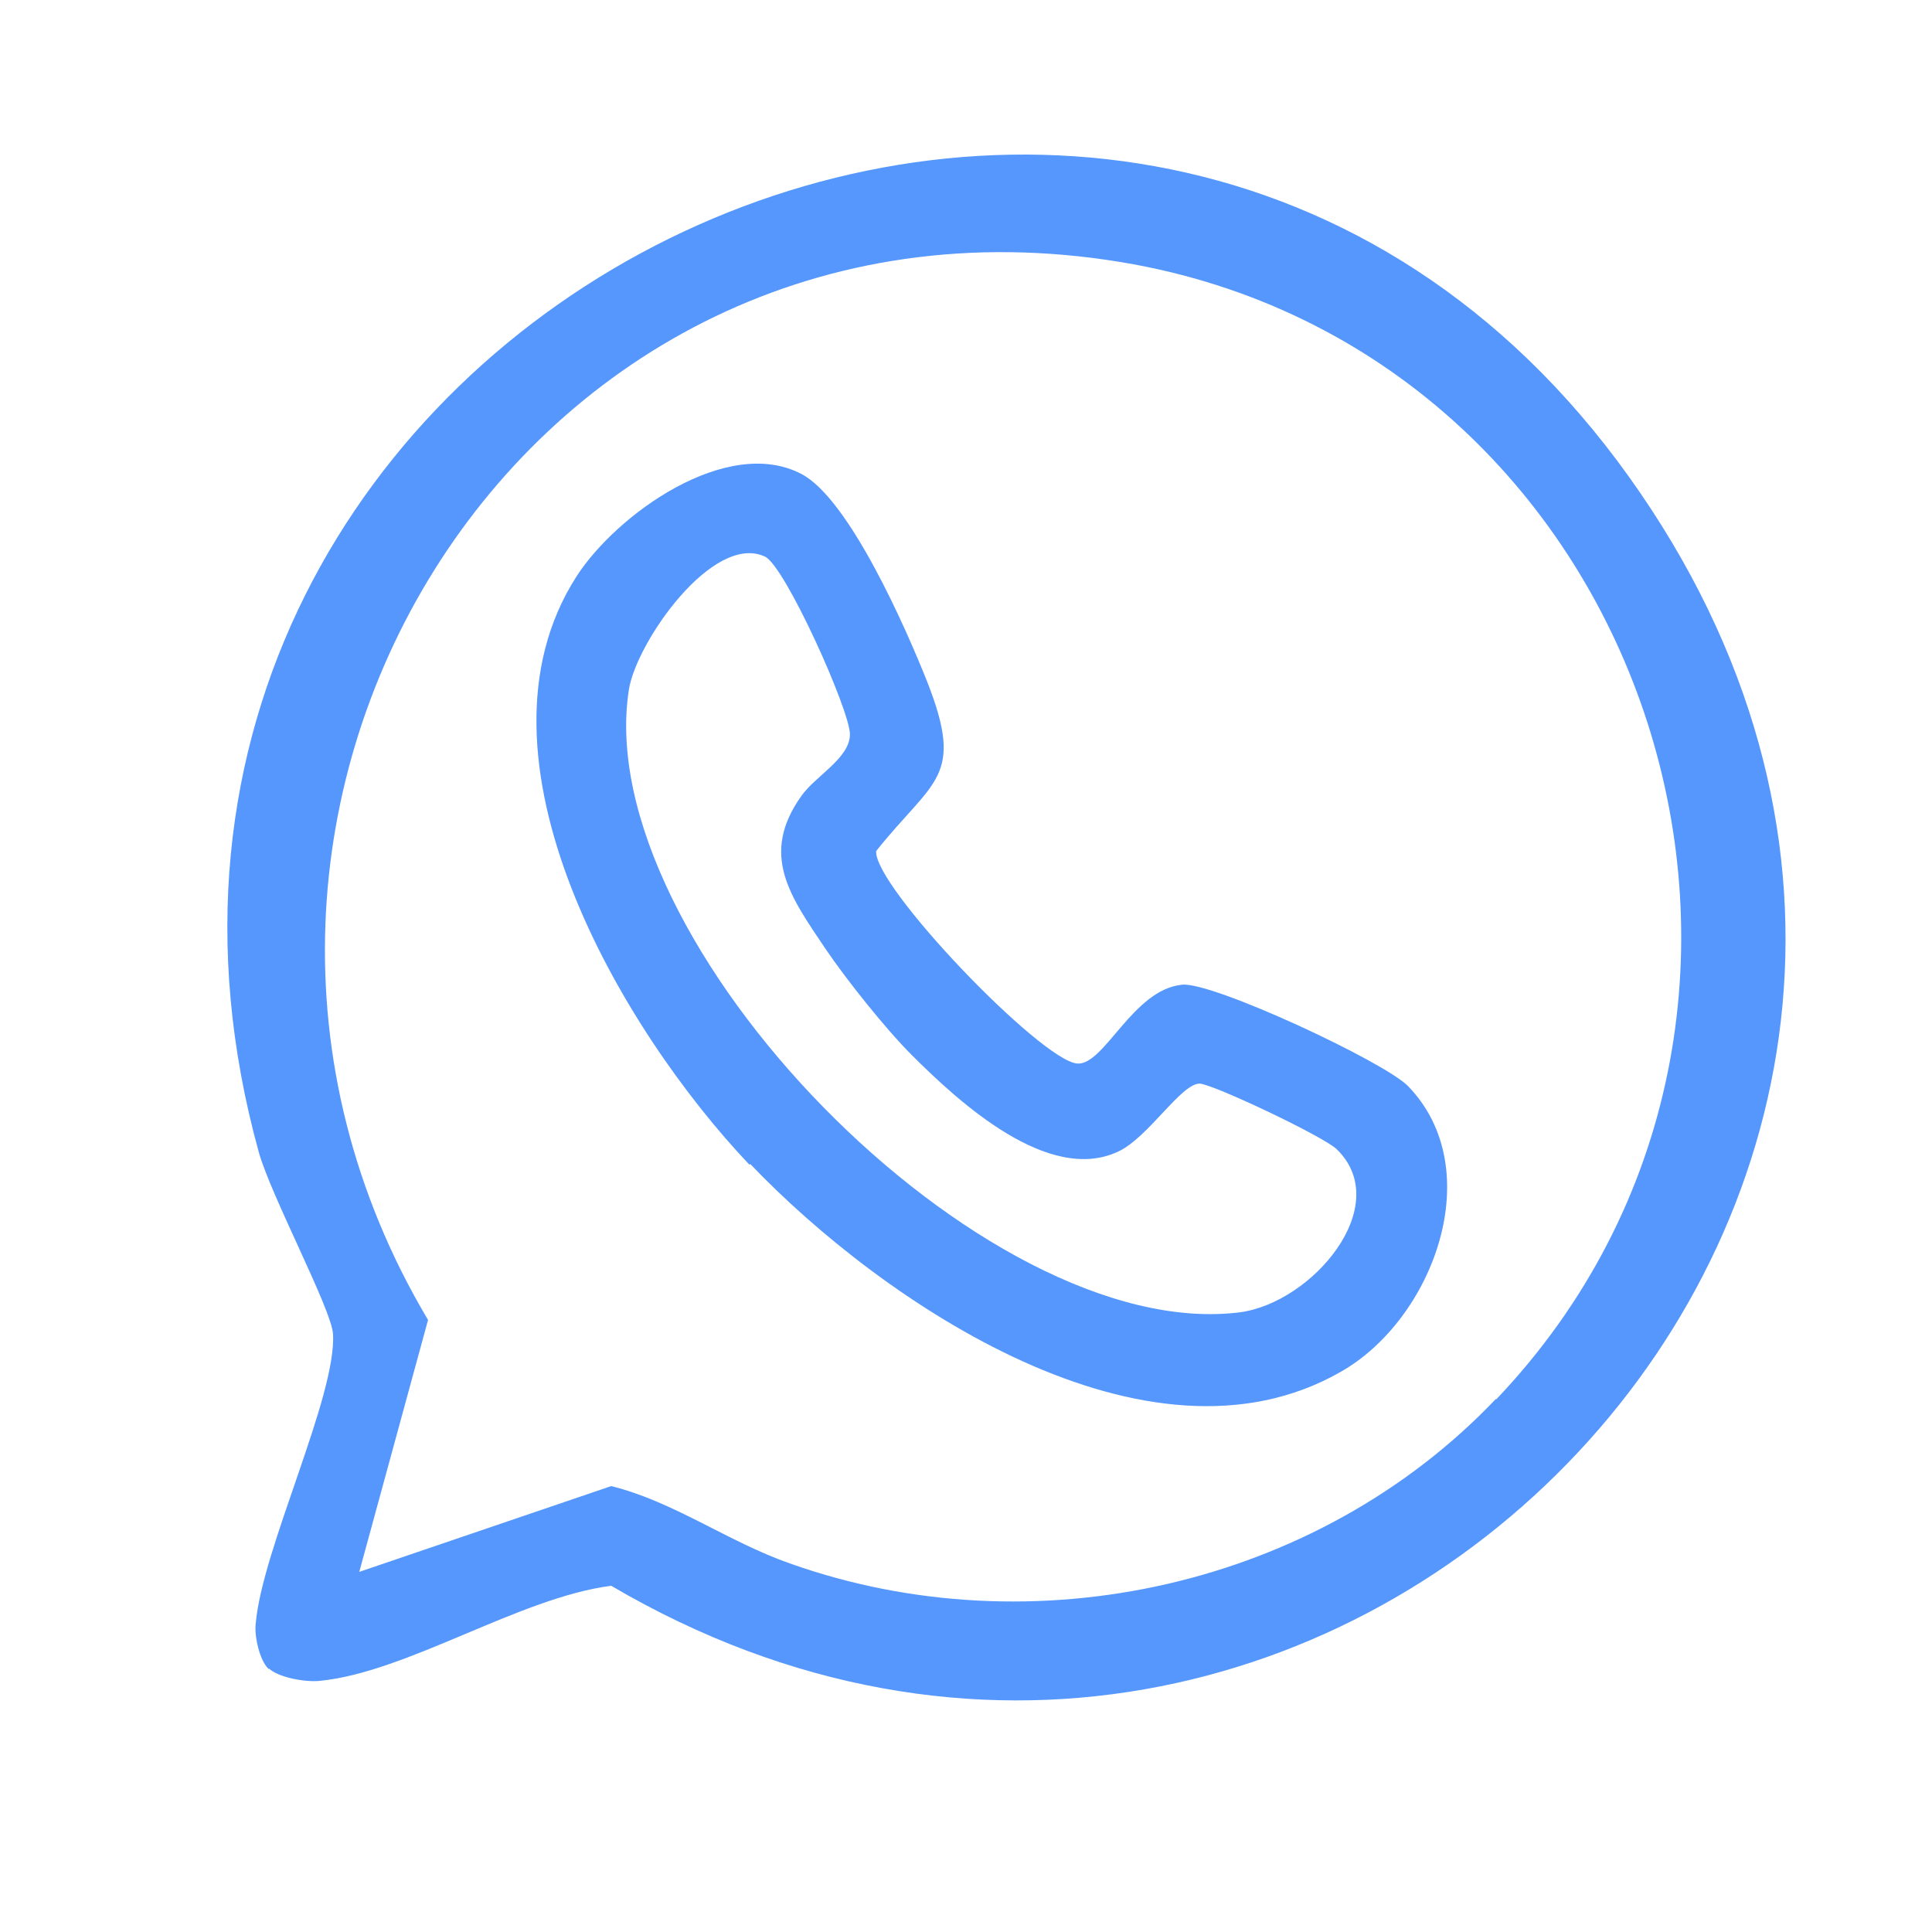
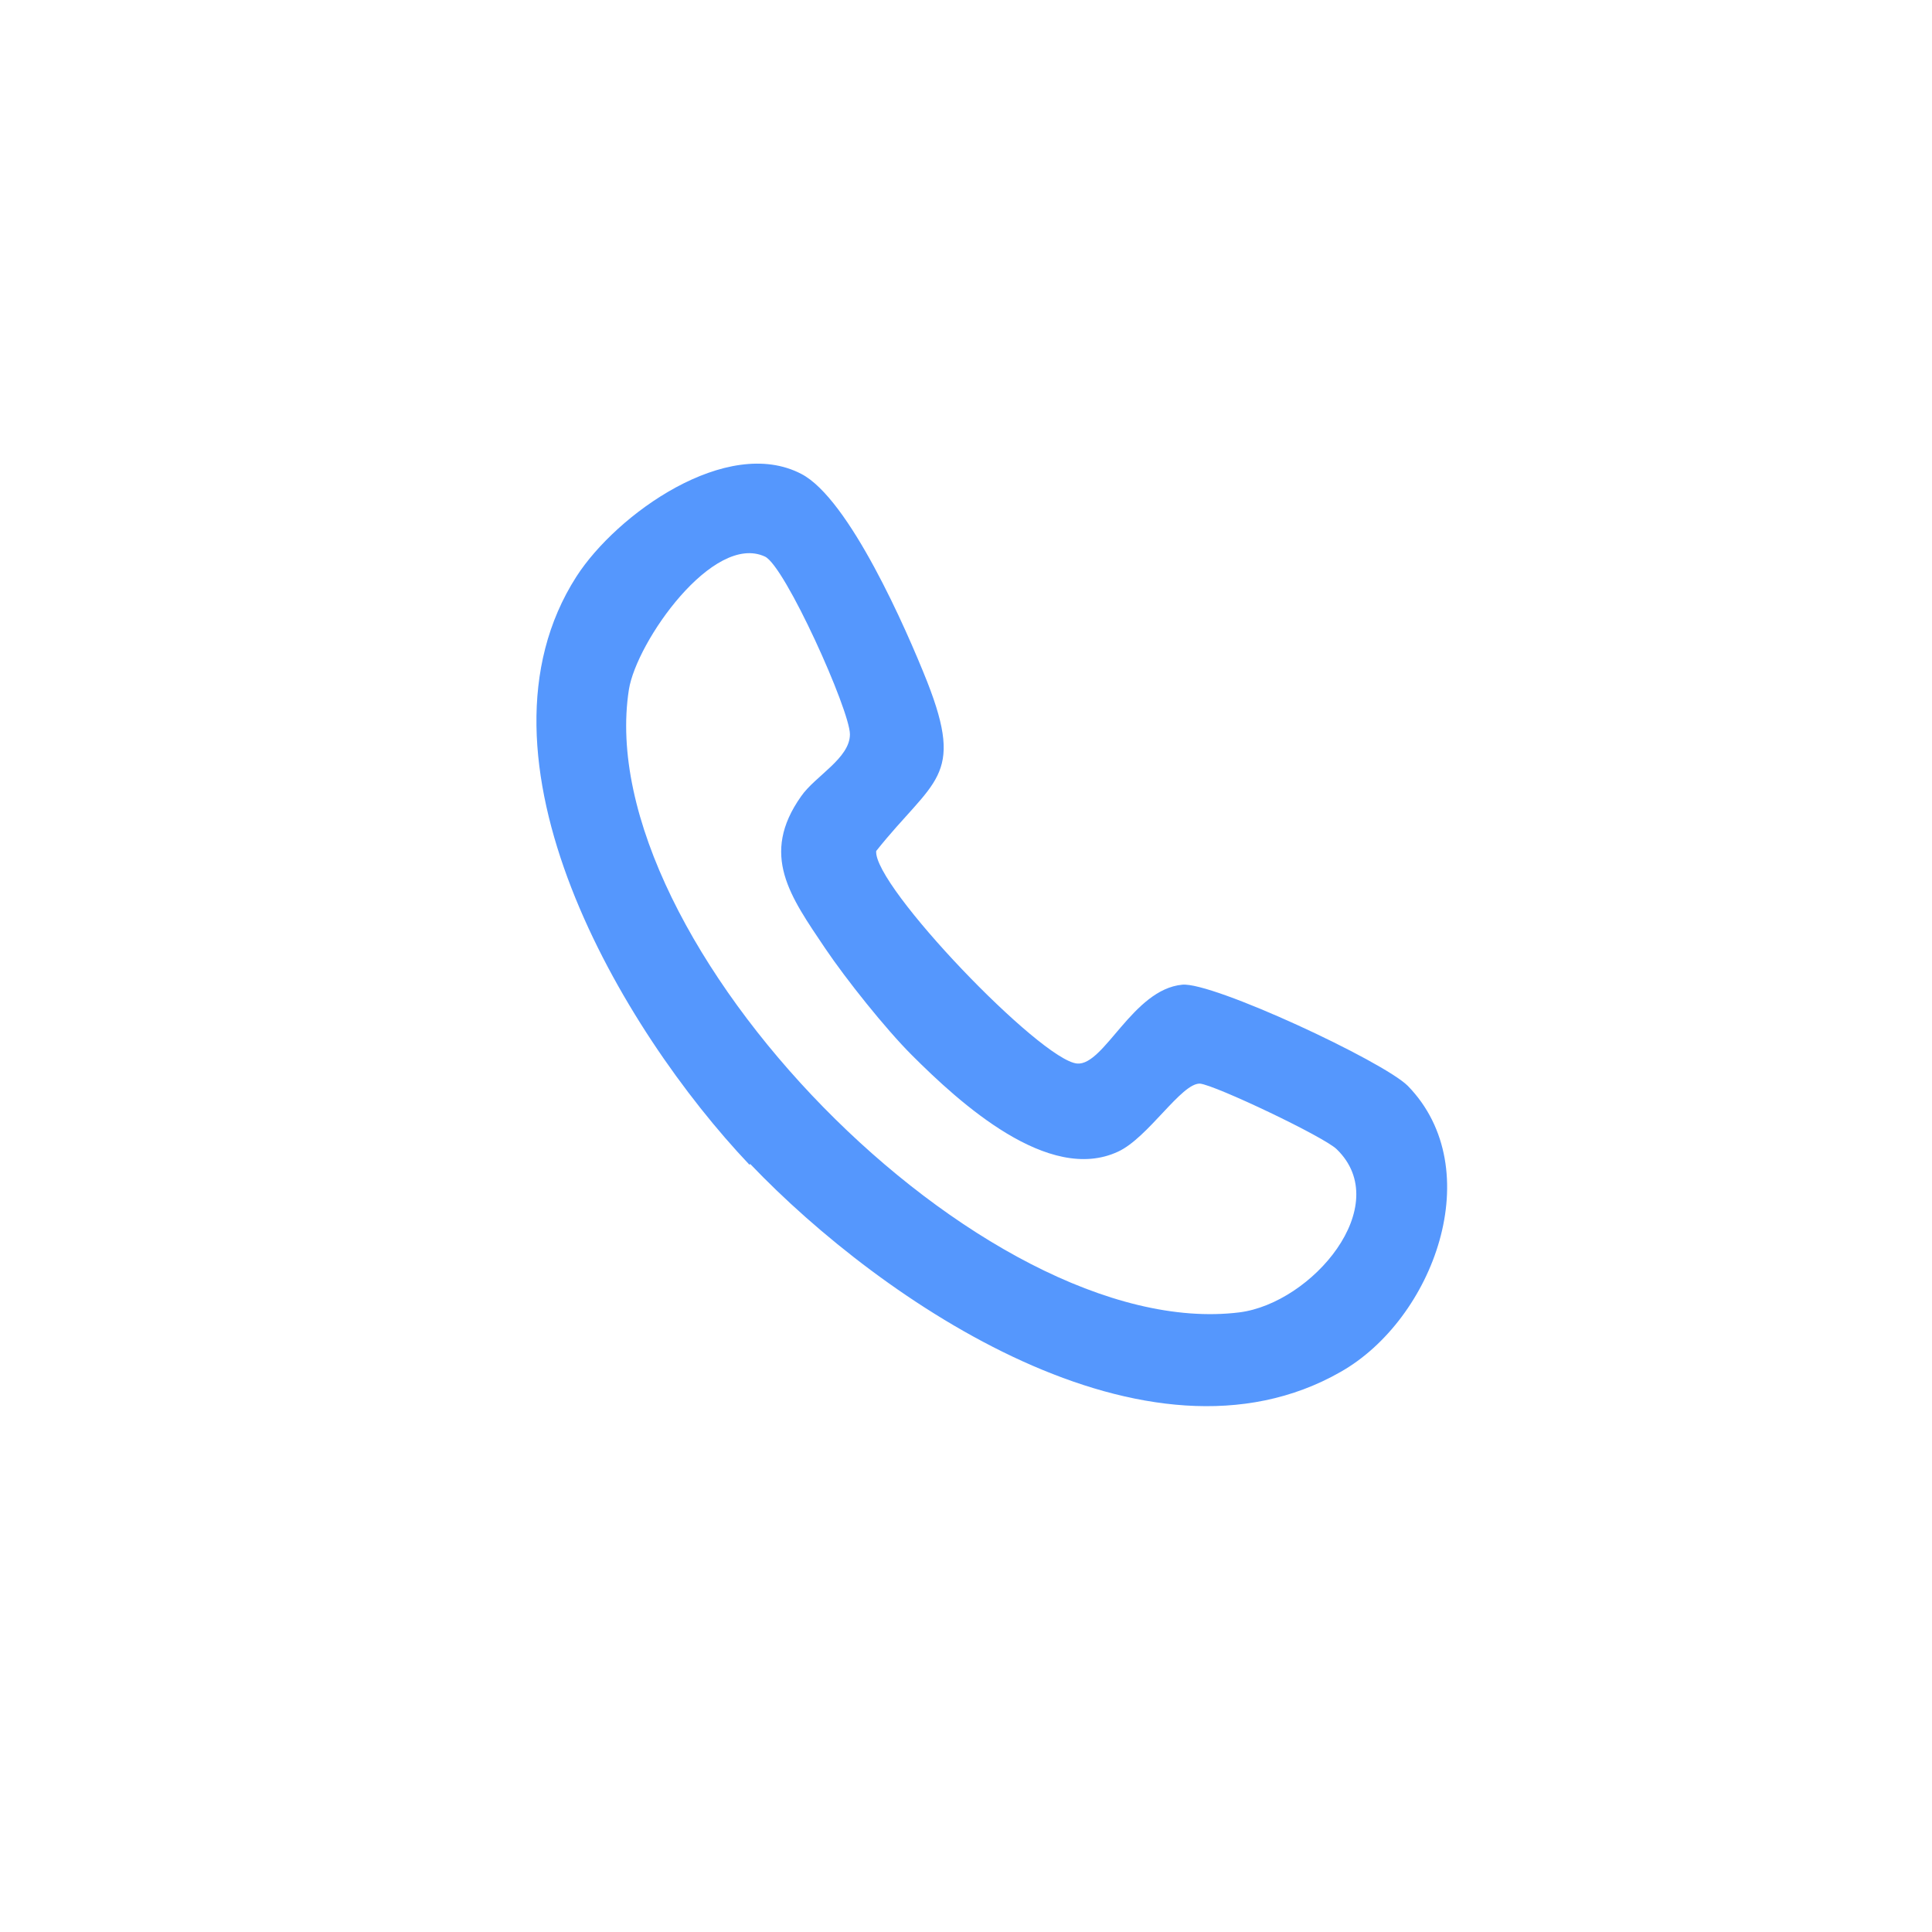
<svg xmlns="http://www.w3.org/2000/svg" width="25" height="25" viewBox="0 0 25 25" fill="none">
-   <path d="M3.479 21.6C3.359 21.49 3.289 21.17 3.309 21.01C3.389 20.05 4.359 18.06 4.309 17.26C4.289 16.94 3.509 15.48 3.349 14.91C0.359 4.09 14.599 -2.89 21.079 6.17C27.559 15.23 17.229 25.99 7.909 20.52C6.729 20.67 5.269 21.64 4.139 21.75C3.959 21.77 3.609 21.71 3.479 21.59V21.6ZM19.359 18.11C24.119 13.11 21.389 4.66 14.669 3.42C6.869 2 1.609 10.48 5.539 17.08L4.649 20.34L7.909 19.23C8.719 19.43 9.419 19.95 10.219 20.23C13.369 21.35 17.049 20.53 19.359 18.1V18.11Z" fill="#5597FD" />
  <path d="M9.698 15.072C8.038 13.322 5.958 9.802 7.458 7.462C7.978 6.652 9.408 5.632 10.368 6.132C10.988 6.452 11.728 8.142 11.998 8.822C12.488 10.072 12.078 10.082 11.338 11.012C11.298 11.462 13.468 13.722 13.938 13.762C14.288 13.792 14.658 12.802 15.298 12.742C15.688 12.702 17.898 13.732 18.218 14.052C19.268 15.132 18.548 17.072 17.348 17.752C14.848 19.182 11.418 16.852 9.708 15.062L9.698 15.072ZM11.798 13.652C11.458 13.312 10.948 12.672 10.678 12.272C10.228 11.602 9.828 11.062 10.368 10.302C10.548 10.042 10.998 9.812 10.998 9.502C10.998 9.192 10.158 7.322 9.898 7.202C9.228 6.892 8.238 8.302 8.138 8.922C7.628 12.182 12.728 17.392 16.038 16.982C16.978 16.862 18.048 15.602 17.298 14.872C17.138 14.712 15.728 14.042 15.528 14.022C15.288 14.012 14.858 14.722 14.468 14.902C13.568 15.322 12.418 14.272 11.798 13.652Z" fill="#5597FD" />
</svg>